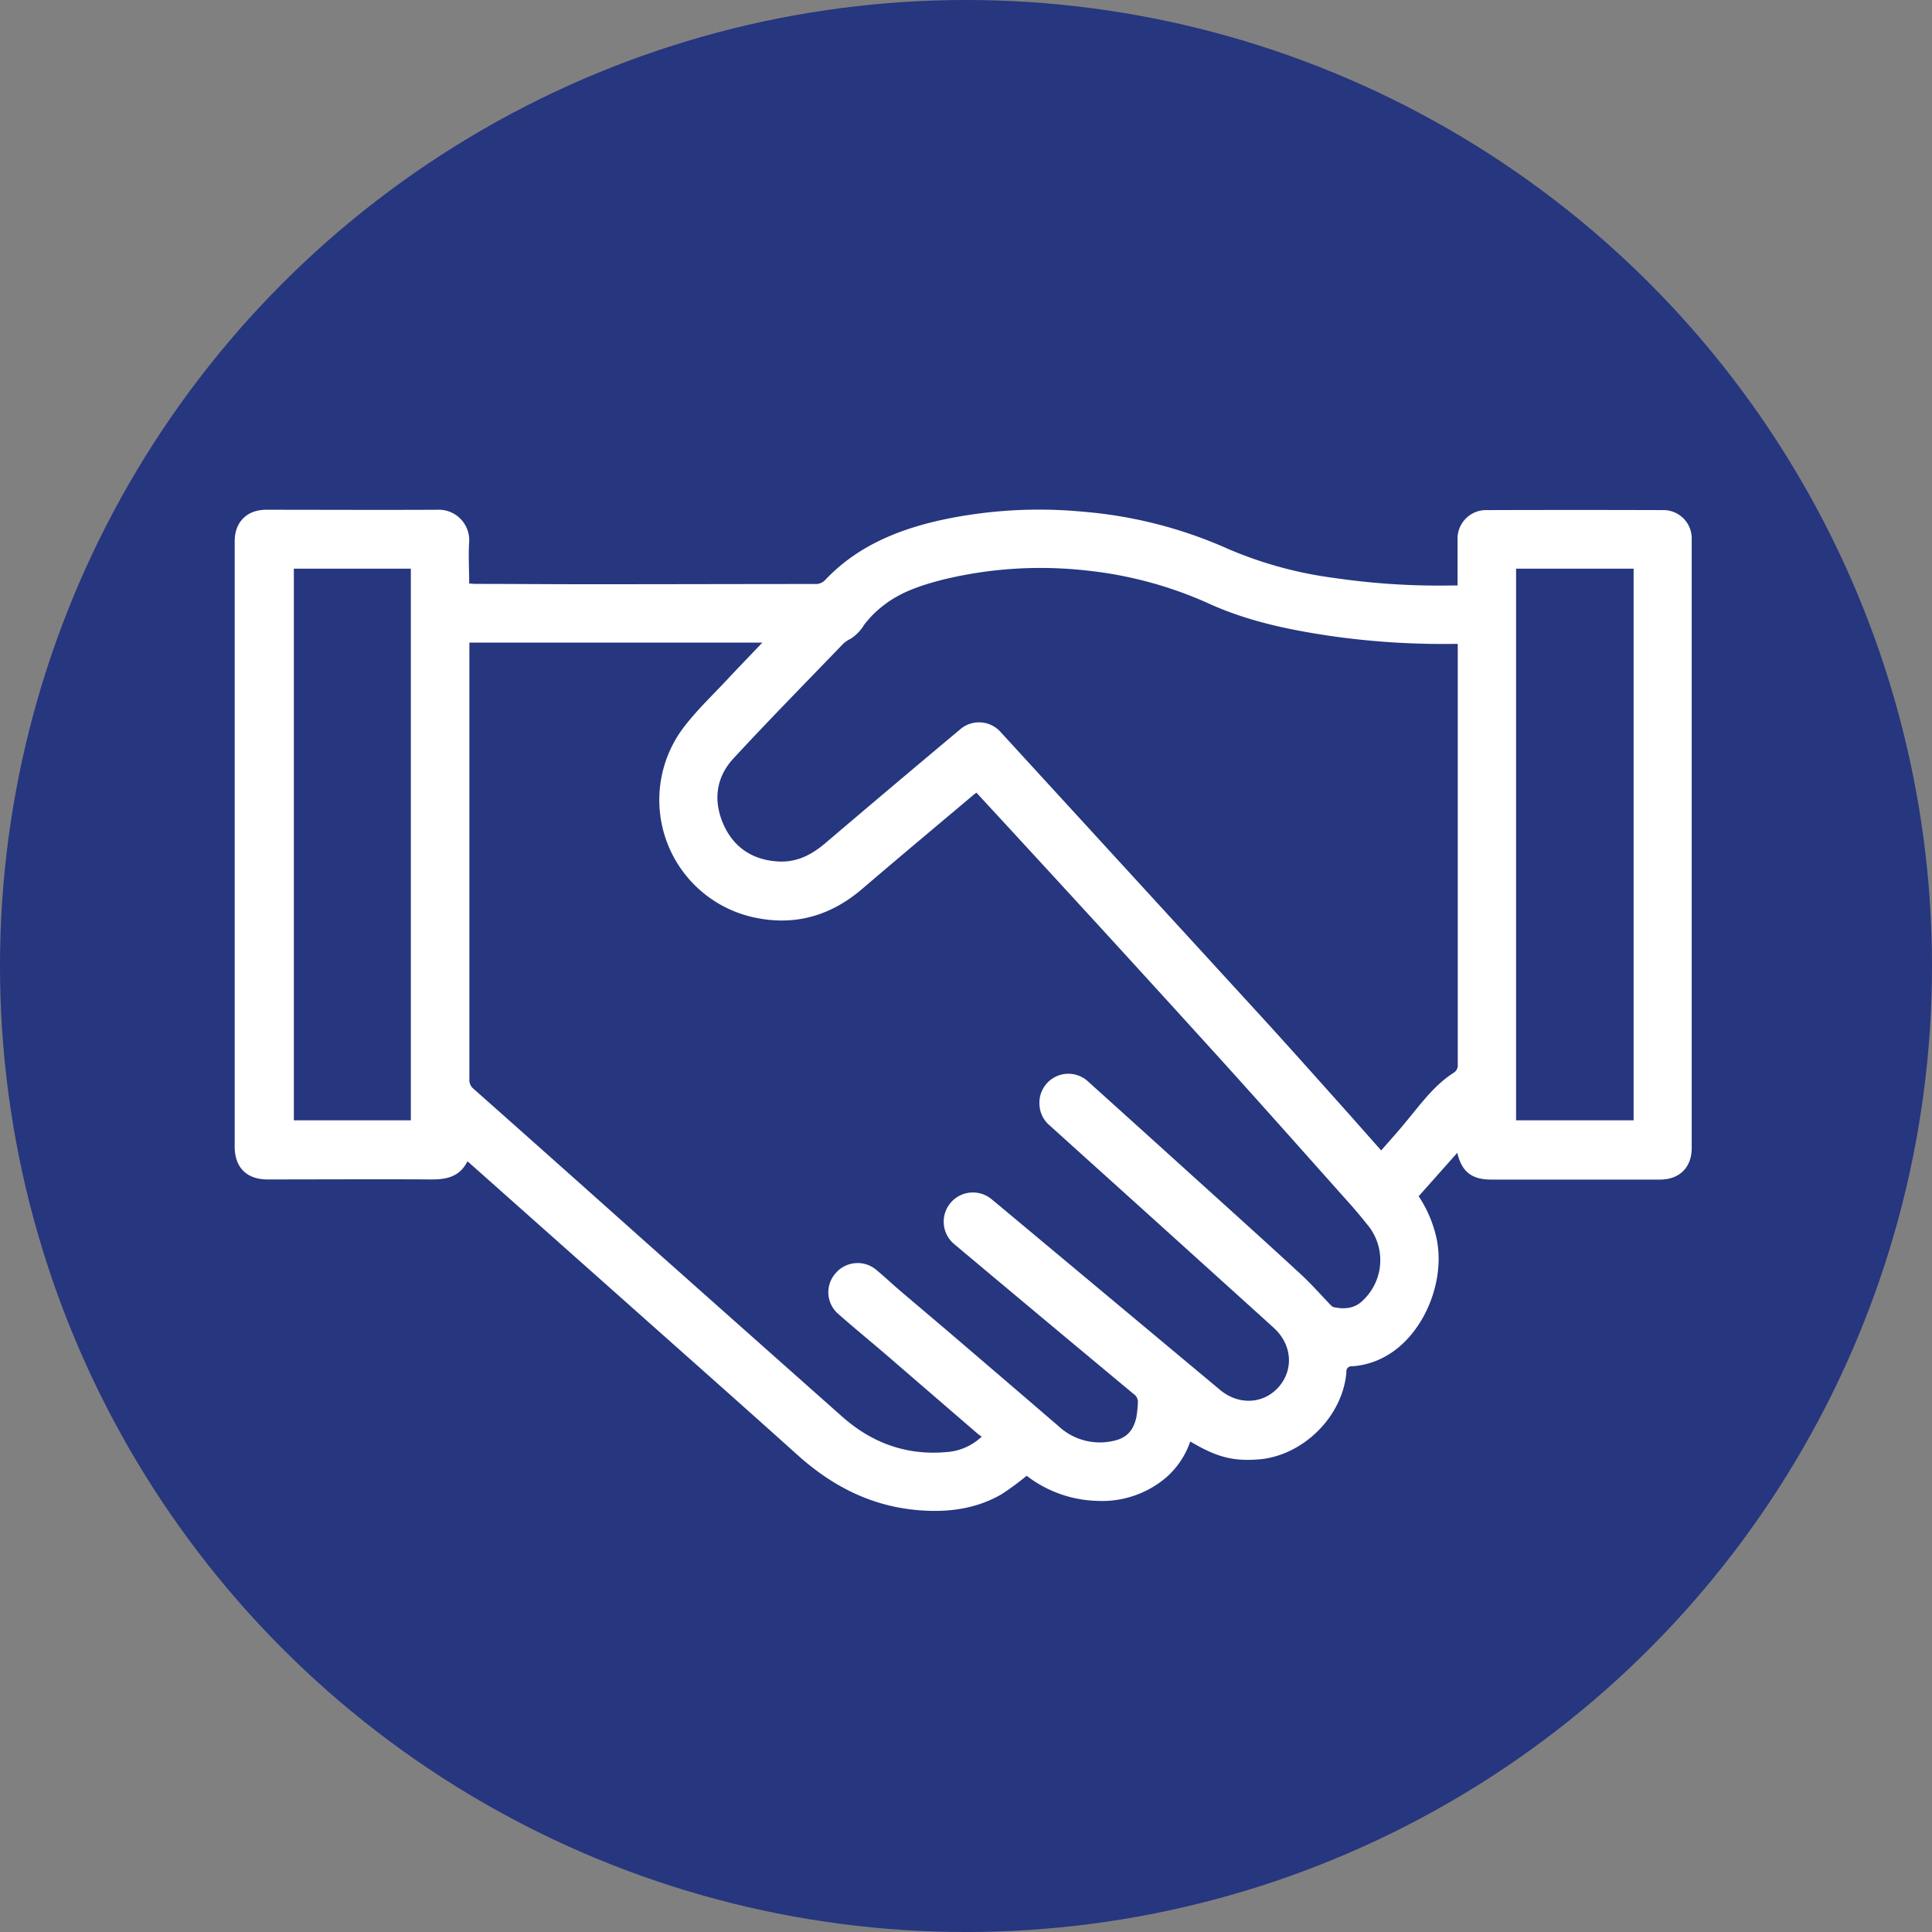
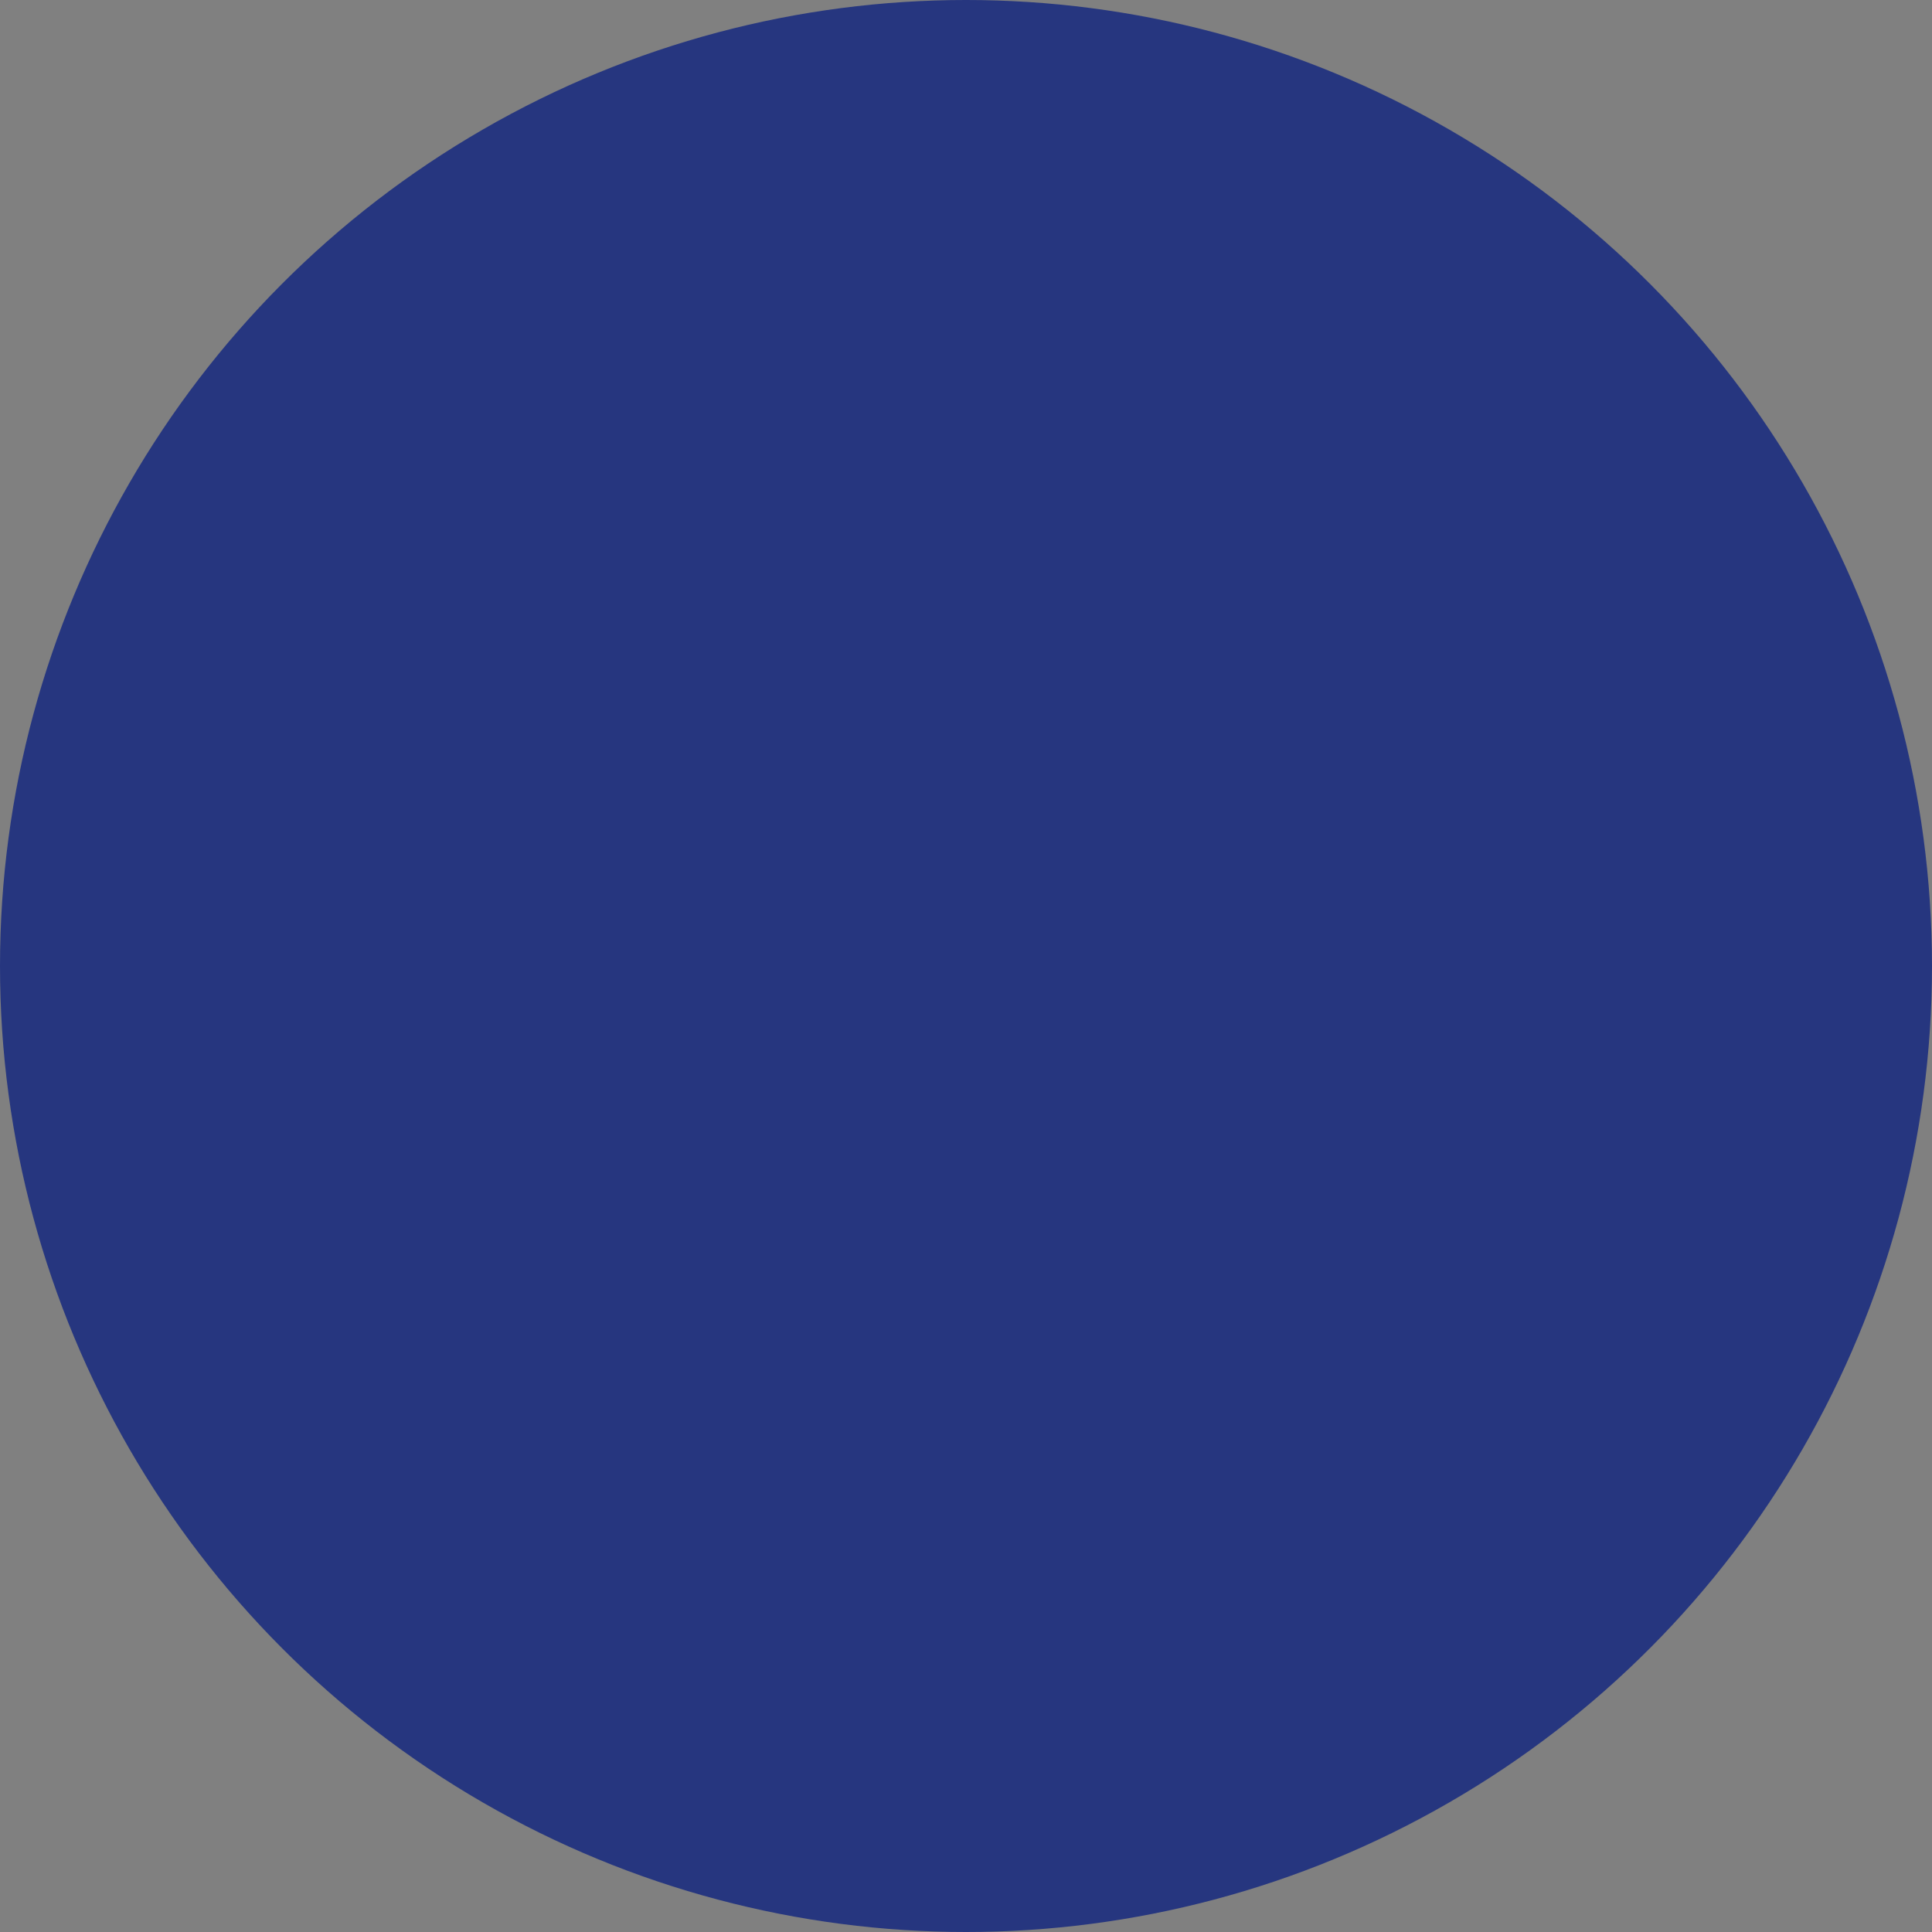
<svg xmlns="http://www.w3.org/2000/svg" id="Capa_1" data-name="Capa 1" viewBox="0 0 400 400">
  <rect x="0" y="0" width="400" height="400" fill="#808080" stroke="none" />
  <defs>
    <style>.cls-1{fill:#26367f;}.cls-2{fill:#fff;}</style>
  </defs>
  <title>icono_compromiso</title>
  <circle class="cls-1" cx="200" cy="200" r="200" />
-   <path class="cls-2" d="M246.43,298.44a17.39,17.39,0,0,1-4.9,7.38A20.47,20.47,0,0,1,227,310.73a24.92,24.92,0,0,1-14.44-5.19,56.81,56.81,0,0,1-5.17,3.81c-5.34,3.1-11.21,3.82-17.25,3.32-9.75-.81-17.91-5-25.11-11.51-12.43-11.17-24.95-22.24-37.43-33.35l-30.38-27-0.45-.37c-1.54,3.14-4.23,3.77-7.41,3.75-11.32-.07-22.64,0-34,0-4.28,0-6.77-2.49-6.77-6.77q0-18.6,0-37.19,0-32.21,0-64.42,0-11.87,0-23.75c0-4,2.55-6.52,6.53-6.52,11.8,0,23.6.06,35.39,0a6.31,6.31,0,0,1,6.63,6.67c-0.19,2.82,0,5.66,0,8.61,0.48,0,.86.07,1.24,0.07,8.23,0,16.47.08,24.7,0.07,15.23,0,30.47-.05,45.7-0.05a2.61,2.61,0,0,0,2.09-.86c6.53-6.89,14.85-10.34,23.89-12.36a96.28,96.28,0,0,1,29.56-1.74,92,92,0,0,1,30,7.72,82.82,82.82,0,0,0,22,6,148.69,148.69,0,0,0,24,1.55h1.45c0-.57,0-1,0-1.42,0-2.76,0-5.52,0-8.28a5.9,5.9,0,0,1,5.87-5.91q18.42-.06,36.83,0a5.85,5.85,0,0,1,5.78,5.86c0,11.48,0,23,0,34.44q0,27.72,0,55.43,0,18.18,0,36.36c0,4-2.54,6.51-6.53,6.52h-35c-4,0-6.11-1.64-7-5.55l-8,9a25.67,25.67,0,0,1,3.68,8.62c2,9.18-2.82,20.35-10.65,24.58a16.13,16.13,0,0,1-6.83,2,1.06,1.06,0,0,0-1.16,1.24c-0.76,9-8.66,17-17.68,18C255.49,302.62,252.05,301.79,246.43,298.44Zm-43.19-1c-0.29-.21-0.56-0.38-0.8-0.58q-9.53-8.22-19.06-16.45c-3.24-2.79-6.56-5.48-9.76-8.32a5.92,5.92,0,0,1-.62-8.48,6,6,0,0,1,8.59-.56c1.59,1.33,3.11,2.76,4.69,4.11,3.85,3.29,7.74,6.55,11.59,9.85q10.66,9.12,21.3,18.27a12.53,12.53,0,0,0,9.23,3.34c4.4-.32,6.07-1.88,6.86-5.12a24.3,24.3,0,0,0,.32-3,2,2,0,0,0-.91-1.92q-18.58-15.45-37.11-31a6,6,0,1,1,7.74-9.29c1.92,1.57,3.81,3.17,5.71,4.75l41.6,34.73c3.85,3.21,9,2.95,12.14-.63s2.74-8.73-.92-12.12c-1-.92-2-1.82-3-2.73l-22-19.88L217.31,233a5.91,5.91,0,0,1-2.1-4.29A6,6,0,0,1,225.37,224q11,9.91,22,19.87c7.35,6.65,14.72,13.28,22,20,2.17,2,4.1,4.23,6.15,6.35a1.44,1.44,0,0,0,.68.43c2.22,0.45,4.33.26,6-1.44a11.44,11.44,0,0,0,.81-15.76c-1.37-1.71-2.78-3.4-4.24-5-9.29-10.41-18.54-20.85-27.92-31.18q-19.91-21.93-40-43.73c-2.89-3.15-5.79-6.28-8.7-9.43-0.24.19-.44,0.33-0.62,0.48-7.67,6.47-15.38,12.9-23,19.43-6.25,5.36-13.4,7.6-21.47,6.11a24.89,24.89,0,0,1-15.2-39.94c2.59-3.33,5.69-6.28,8.58-9.37,2.39-2.56,4.83-5.08,7.39-7.77H97.18v1.54q0,13.62,0,27.24,0,30.78,0,61.55a2.35,2.35,0,0,0,.81,2q17.54,15.56,35,31.16,20.7,18.41,41.42,36.8c6.08,5.37,13.17,8,21.37,7.31A11.72,11.72,0,0,0,203.23,297.46Zm98.56-164.13c-0.38,0-.58,0-0.78,0A163.15,163.15,0,0,1,275,131.6c-8.35-1.26-16.59-3-24.33-6.46a82.3,82.3,0,0,0-26-7.05A85.42,85.42,0,0,0,195.25,120c-4.38,1.13-8.71,2.5-12.33,5.35a20.84,20.84,0,0,0-4,4,8.89,8.89,0,0,1-2.87,2.94,5.86,5.86,0,0,0-1.48,1c-7.6,7.89-15.28,15.7-22.72,23.74-3.63,3.93-4.22,8.76-2.07,13.64s6.21,7.49,11.61,7.7c3.72,0.14,6.75-1.47,9.53-3.84q13.79-11.74,27.68-23.36a6,6,0,0,1,8.76.61c1.36,1.47,2.71,2.94,4.06,4.42q24.87,27.14,49.73,54.28c6.23,6.82,12.36,13.72,18.52,20.6,2,2.28,4.07,4.6,6.29,7.11,1.81-2.09,3.56-4,5.23-6.06,3-3.61,5.73-7.42,9.73-10a1.8,1.8,0,0,0,.89-1.76q0-42.89,0-85.79v-1.27Zm36.42,98.62V117.74H313.89V231.95h24.33Zm-253.16,0V117.74H60.84V231.95H85.06Z" />
</svg>